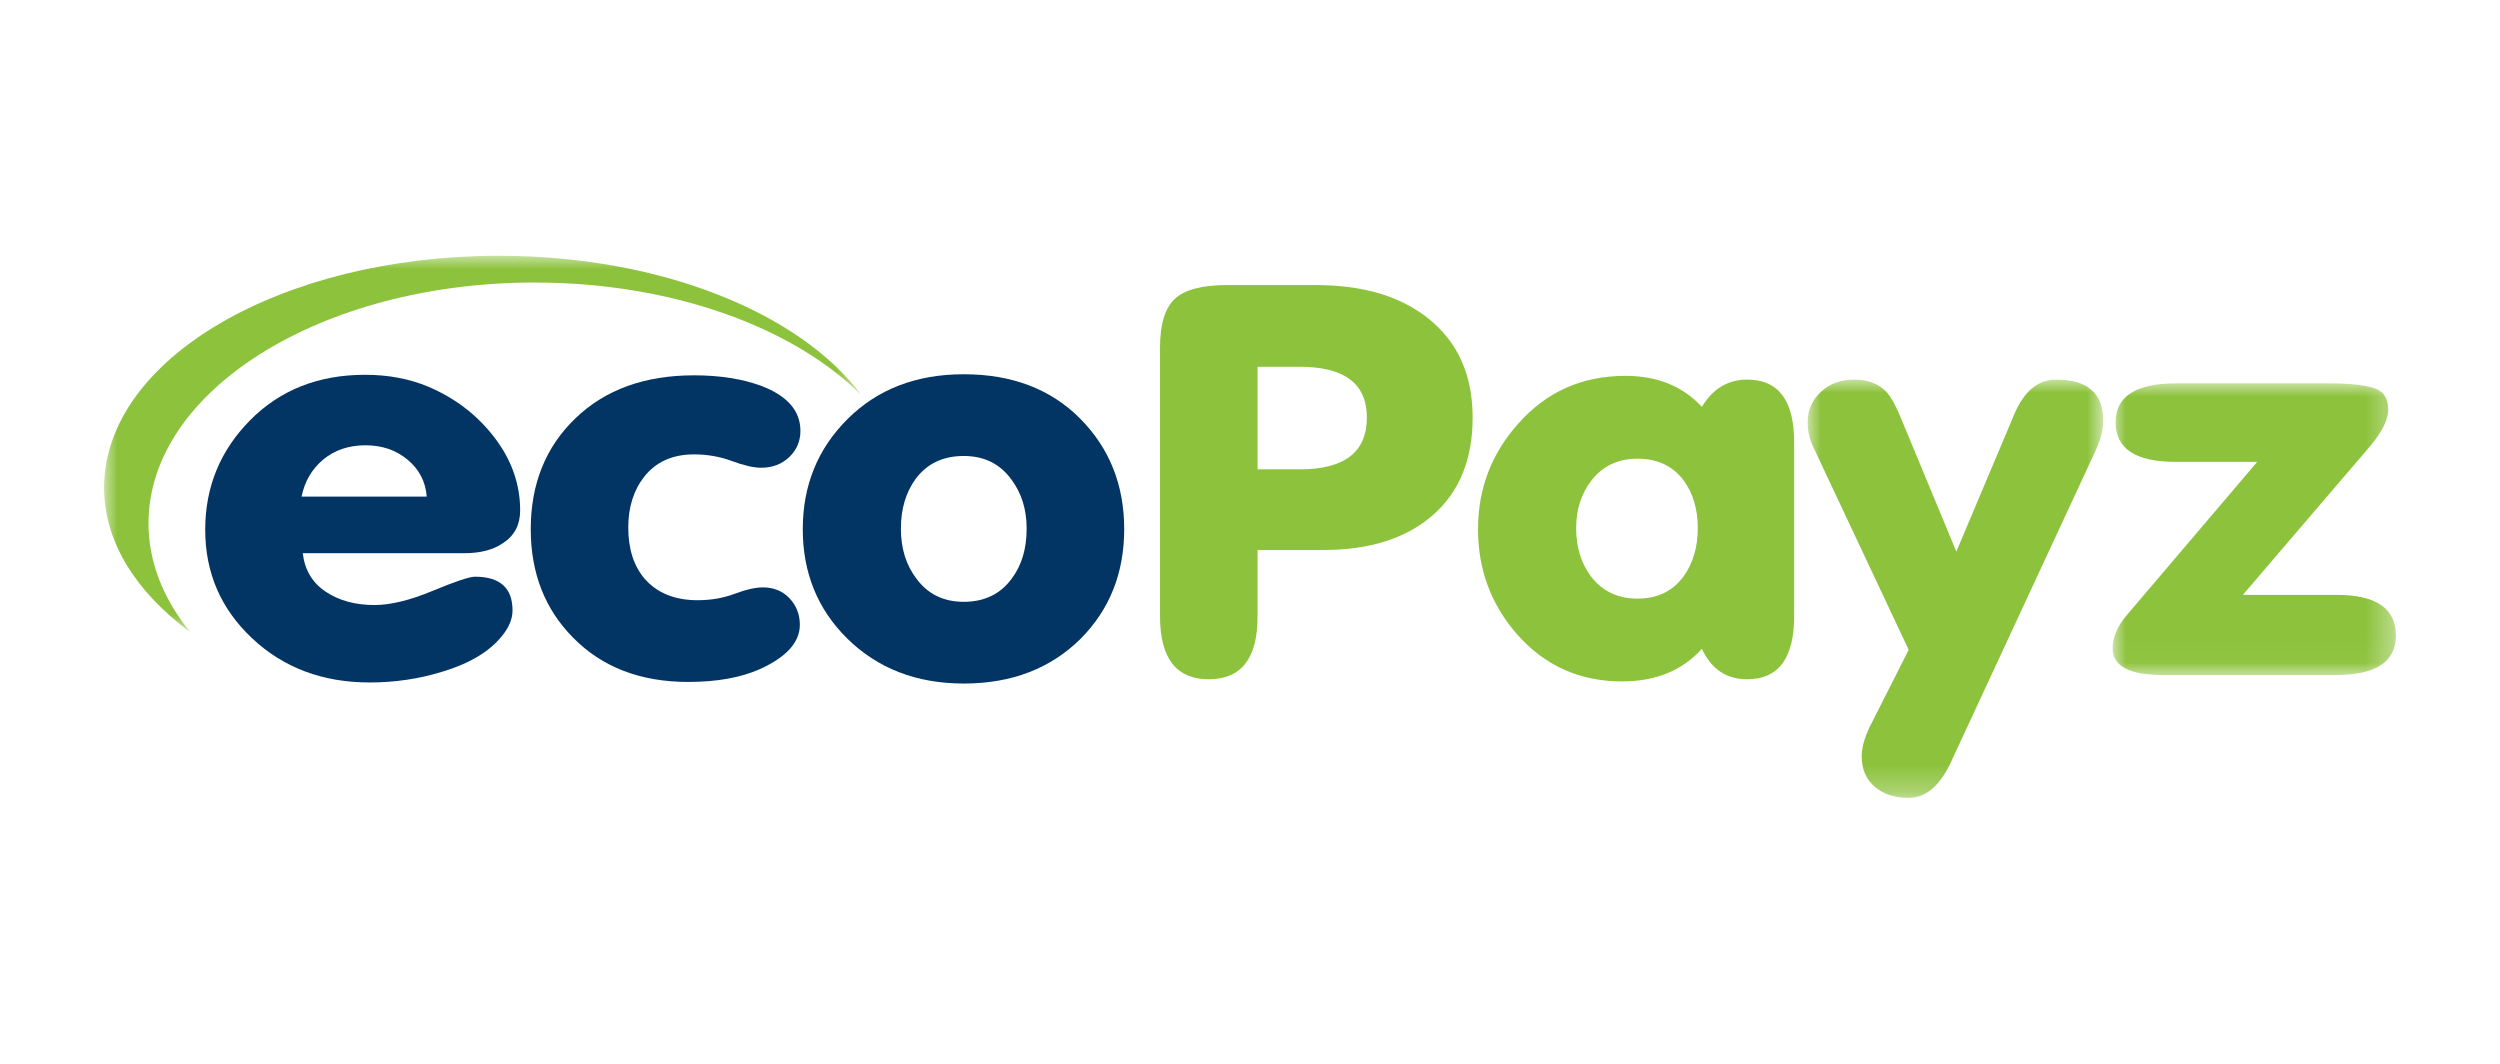
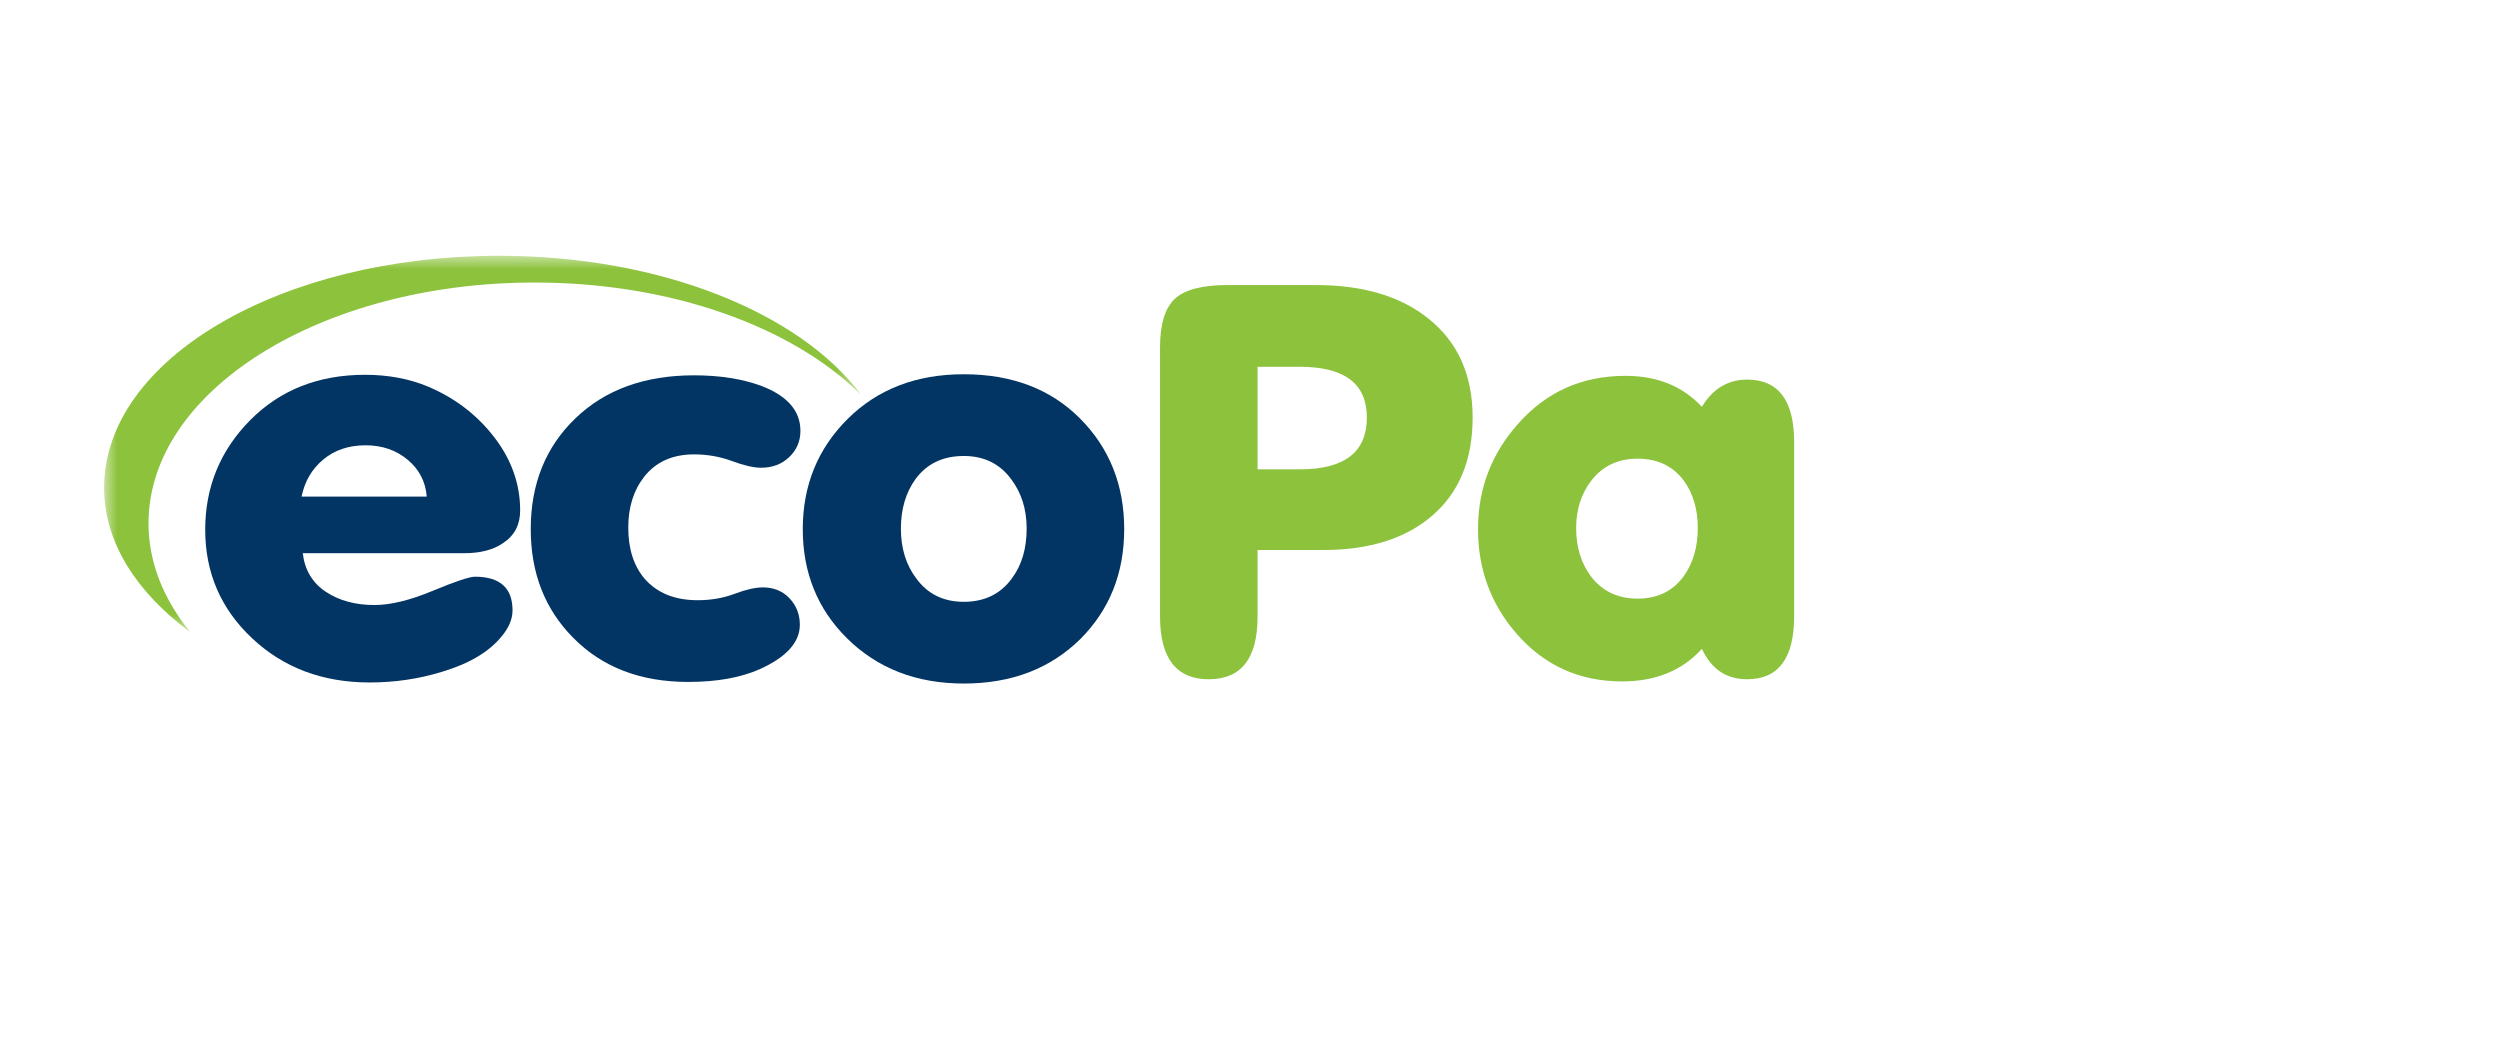
<svg xmlns="http://www.w3.org/2000/svg" xmlns:xlink="http://www.w3.org/1999/xlink" width="94px" height="40px" viewBox="0 0 94 40" version="1.1">
  <title>logo-arigate-еcopayz-logo</title>
  <defs>
    <polygon id="path-1" points="0 0 28.466 0 28.466 14.152 0 14.152" />
-     <polygon id="path-3" points="0 0 11.113 0 11.113 15.726 0 15.726" />
-     <polygon id="path-5" points="0 0 10.649 0 10.649 10.966 0 10.966" />
  </defs>
  <g id="logo-arigate-еcopayz-logo" stroke="none" stroke-width="1" fill="none" fill-rule="evenodd">
    <g id="Ecopayz_color" transform="translate(3.915, 9.617)">
      <g id="Group-20" transform="translate(-0, 0)">
        <g id="Group-3">
          <mask id="mask-2" fill="white">
            <use xlink:href="#path-1" />
          </mask>
          <g id="Clip-2" />
          <path d="M14.85,-7.3382775e-05 C6.641,-7.3382775e-05 -4.892185e-05,3.89 -4.892185e-05,8.719 C-4.892185e-05,10.765 1.201,12.643 3.237,14.152 C2.236,12.911 1.669,11.536 1.669,10.06 C1.669,5.064 8.176,1.006 16.185,1.006 C21.358,1.006 25.896,2.683 28.466,5.231 C26.163,2.146 20.924,-7.3382775e-05 14.85,-7.3382775e-05" id="Fill-1" fill="#8CC23C" mask="url(#mask-2)" />
        </g>
        <path d="M8.242,7.659 C8.669,7.304 9.199,7.126 9.833,7.126 C10.451,7.126 10.978,7.307 11.412,7.669 C11.846,8.03 12.086,8.492 12.13,9.055 L7.424,9.055 C7.542,8.479 7.815,8.014 8.242,7.659 L8.242,7.659 Z M13.544,11.183 C14.148,11.183 14.634,11.057 15.002,10.802 C15.43,10.521 15.643,10.112 15.643,9.577 C15.643,8.586 15.319,7.669 14.671,6.825 C14.023,5.982 13.191,5.346 12.175,4.917 C11.468,4.623 10.679,4.475 9.811,4.475 C8.058,4.475 6.618,5.045 5.491,6.182 C4.365,7.321 3.801,8.693 3.801,10.3 C3.801,11.92 4.39,13.282 5.569,14.387 C6.747,15.492 8.22,16.044 9.987,16.044 C10.93,16.044 11.835,15.91 12.705,15.642 C13.736,15.334 14.487,14.886 14.958,14.297 C15.223,13.975 15.356,13.654 15.356,13.333 C15.356,12.489 14.884,12.067 13.942,12.067 C13.736,12.067 13.205,12.245 12.351,12.6 C11.497,12.954 10.768,13.132 10.164,13.132 C9.442,13.132 8.831,12.964 8.33,12.63 C7.83,12.295 7.542,11.813 7.469,11.183 L13.544,11.183 Z" id="Fill-4" fill="#033564" />
        <path d="M17.631,14.357 C18.721,15.468 20.164,16.024 21.962,16.024 C23.036,16.024 23.935,15.863 24.657,15.542 C25.658,15.087 26.159,14.531 26.159,13.875 C26.159,13.487 26.03,13.155 25.773,12.881 C25.515,12.606 25.179,12.469 24.767,12.469 C24.487,12.469 24.134,12.549 23.707,12.71 C23.28,12.871 22.815,12.951 22.315,12.951 C21.461,12.951 20.798,12.683 20.327,12.148 C19.914,11.665 19.708,11.023 19.708,10.219 C19.708,9.456 19.907,8.82 20.305,8.311 C20.746,7.749 21.372,7.468 22.182,7.468 C22.683,7.468 23.158,7.552 23.608,7.719 C24.057,7.886 24.421,7.97 24.701,7.97 C25.128,7.97 25.481,7.836 25.762,7.568 C26.041,7.301 26.181,6.973 26.181,6.584 C26.181,5.834 25.695,5.272 24.723,4.897 C24.001,4.629 23.155,4.495 22.182,4.495 C20.327,4.495 18.839,5.034 17.72,6.112 C16.6,7.19 16.041,8.579 16.041,10.28 C16.041,11.927 16.571,13.286 17.631,14.357" id="Fill-6" fill="#033564" />
        <path d="M30.511,8.392 C30.938,7.816 31.542,7.528 32.323,7.528 C33.089,7.528 33.685,7.823 34.113,8.412 C34.495,8.921 34.687,9.537 34.687,10.26 C34.687,11.01 34.503,11.632 34.135,12.127 C33.707,12.717 33.104,13.011 32.323,13.011 C31.557,13.011 30.961,12.717 30.533,12.127 C30.15,11.619 29.959,10.996 29.959,10.26 C29.959,9.523 30.143,8.901 30.511,8.392 M27.926,14.377 C29.075,15.515 30.541,16.084 32.323,16.084 C34.12,16.084 35.585,15.522 36.72,14.397 C37.809,13.299 38.355,11.927 38.355,10.28 C38.355,8.619 37.802,7.234 36.698,6.122 C35.593,5.011 34.135,4.455 32.323,4.455 C30.541,4.455 29.086,5.014 27.96,6.132 C26.833,7.25 26.269,8.633 26.269,10.28 C26.269,11.913 26.822,13.279 27.926,14.377" id="Fill-8" fill="#033564" />
        <path d="M43.37,13.563 L43.37,11.063 L45.844,11.063 C47.582,11.063 48.952,10.628 49.953,9.758 C50.955,8.887 51.456,7.662 51.456,6.082 C51.456,4.489 50.903,3.25 49.799,2.366 C48.753,1.523 47.339,1.101 45.557,1.101 L42.243,1.101 C41.285,1.101 40.622,1.275 40.255,1.623 C39.886,1.97 39.702,2.579 39.702,3.448 L39.702,13.557 C39.702,15.135 40.313,15.923 41.536,15.923 C42.758,15.923 43.37,15.137 43.37,13.563 L43.37,13.563 Z M43.37,4.174 L44.96,4.174 C46.639,4.174 47.479,4.81 47.479,6.082 C47.479,7.381 46.639,8.03 44.96,8.03 L43.37,8.03 L43.37,4.174 Z" id="Fill-10" fill="#8CC23C" />
        <path d="M61.778,15.923 C62.956,15.923 63.545,15.132 63.545,13.549 L63.545,7.01 C63.545,5.441 62.956,4.656 61.778,4.656 C61.056,4.656 60.488,4.998 60.076,5.68 C59.354,4.904 58.397,4.515 57.204,4.515 C55.569,4.515 54.222,5.118 53.161,6.323 C52.159,7.448 51.659,8.767 51.659,10.28 C51.659,11.78 52.137,13.085 53.095,14.196 C54.141,15.401 55.466,16.004 57.072,16.004 C58.338,16.004 59.34,15.595 60.076,14.779 C60.43,15.542 60.997,15.923 61.778,15.923 M55.92,8.452 C56.345,7.903 56.924,7.629 57.657,7.629 C58.405,7.629 58.983,7.903 59.394,8.452 C59.746,8.934 59.922,9.53 59.922,10.24 C59.922,10.949 59.746,11.552 59.394,12.047 C58.983,12.61 58.405,12.891 57.657,12.891 C56.909,12.891 56.323,12.61 55.898,12.047 C55.531,11.552 55.348,10.949 55.348,10.24 C55.348,9.543 55.539,8.947 55.92,8.452" id="Fill-12" fill="#8CC23C" />
        <g id="Group-16" transform="translate(64.053, 4.656)">
          <mask id="mask-4" fill="white">
            <use xlink:href="#path-3" />
          </mask>
          <g id="Clip-15" />
          <path d="M7.777,1.285 L5.59,6.467 L3.557,1.567 C3.336,1.018 3.137,0.65 2.961,0.462 C2.666,0.154 2.261,0 1.746,0 C1.245,0 0.828,0.154 0.497,0.462 C0.166,0.77 0,1.151 0,1.606 C0,1.928 0.066,2.229 0.199,2.51 L3.799,10.16 L2.327,13.069 C2.131,13.482 2.033,13.848 2.033,14.168 C2.033,14.648 2.195,15.027 2.519,15.307 C2.843,15.586 3.27,15.726 3.8,15.726 C4.433,15.726 4.956,15.291 5.369,14.421 L10.826,2.671 C11.017,2.256 11.113,1.881 11.113,1.546 C11.113,0.516 10.524,0 9.346,0 C8.668,0 8.145,0.429 7.777,1.285" id="Fill-14" fill="#8CC23C" mask="url(#mask-4)" />
        </g>
        <g id="Group-19" transform="translate(75.521, 4.797)">
          <mask id="mask-6" fill="white">
            <use xlink:href="#path-5" />
          </mask>
          <g id="Clip-18" />
          <path d="M8.422,7.953 L4.895,7.953 L9.637,2.413 C10.12,1.85 10.362,1.374 10.362,0.985 C10.362,0.556 10.177,0.285 9.809,0.171 C9.441,0.057 8.874,0 8.108,0 L2.386,0 C0.869,0 0.111,0.489 0.111,1.466 C0.111,2.457 0.862,2.952 2.364,2.952 L5.435,2.952 L0.53,8.717 C0.177,9.132 0,9.547 0,9.962 C0,10.632 0.626,10.966 1.878,10.966 L8.395,10.966 C9.898,10.966 10.649,10.471 10.649,9.48 C10.649,8.463 9.907,7.953 8.422,7.953" id="Fill-17" fill="#8CC23C" mask="url(#mask-6)" />
        </g>
      </g>
    </g>
  </g>
</svg>